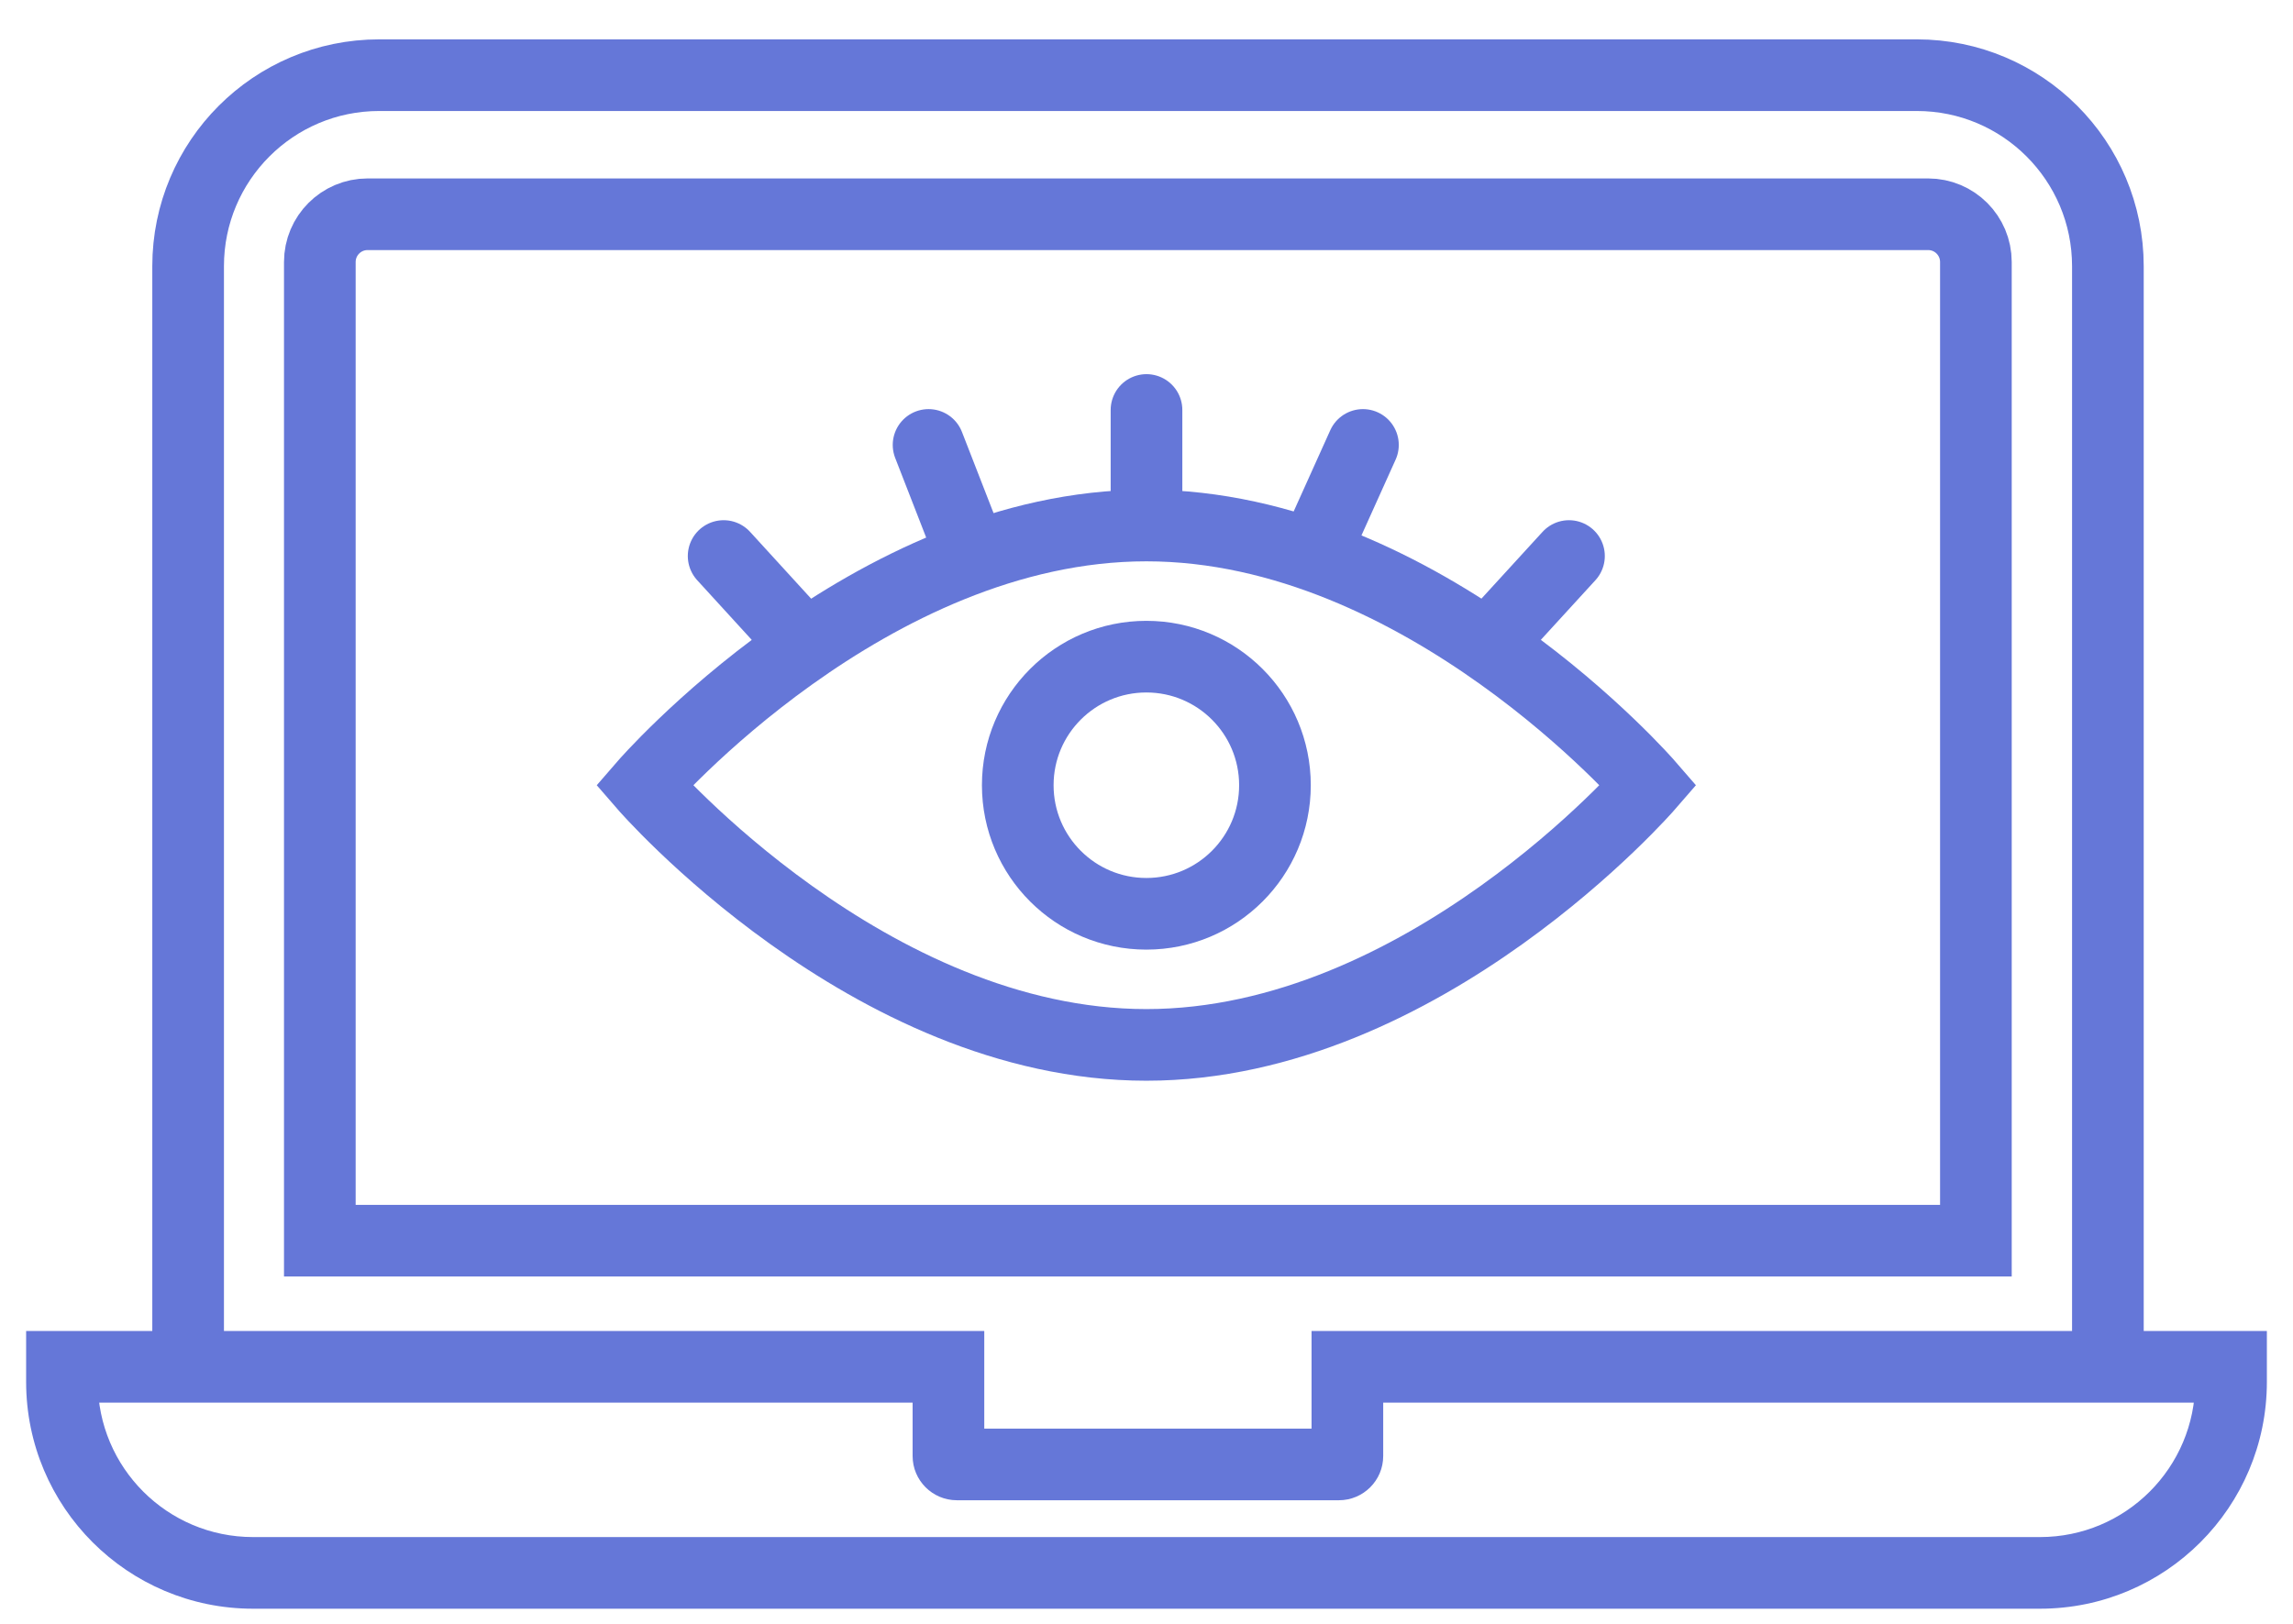
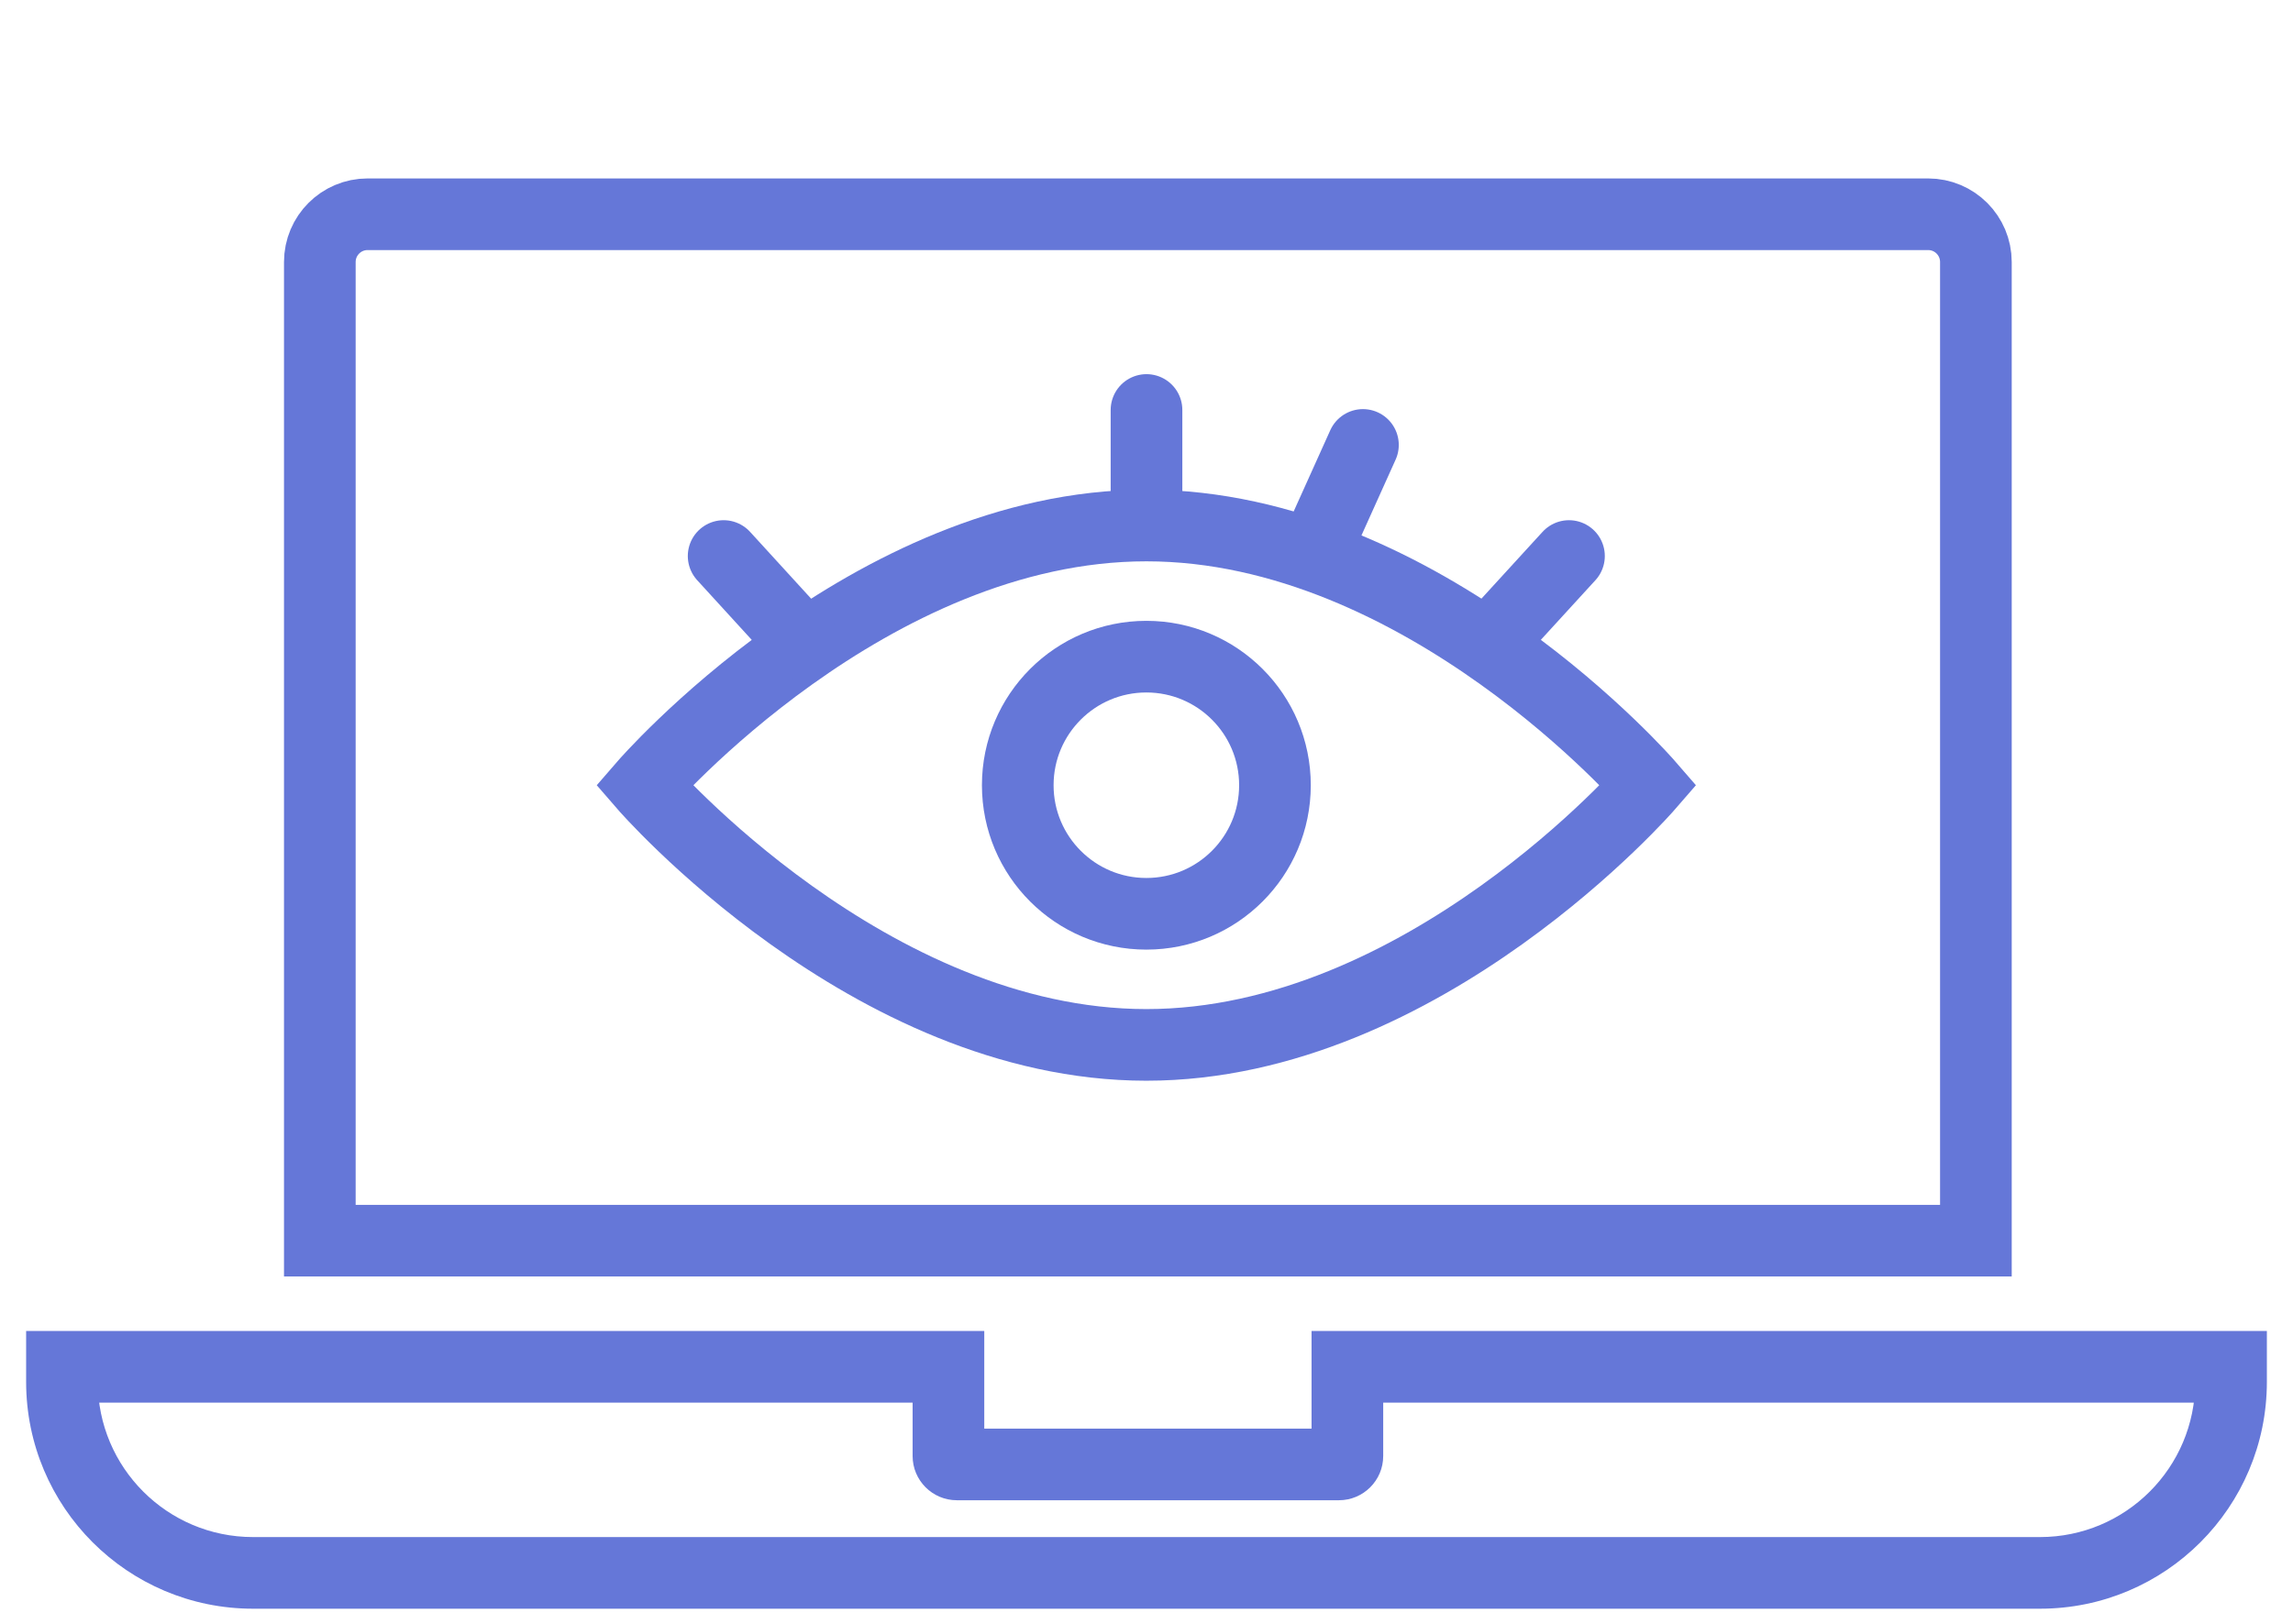
<svg xmlns="http://www.w3.org/2000/svg" width="48" height="34" viewBox="0 0 48 34" fill="none">
-   <path d="M44.125 28.712L44.125 5.574C44.125 3.365 42.334 1.574 40.125 1.574H7.938C5.728 1.574 3.938 3.365 3.938 5.574V28.712" stroke="#6577D8" stroke-width="1.5" />
  <path d="M6.695 5.486C6.695 4.934 7.143 4.486 7.695 4.486H40.362C40.915 4.486 41.362 4.934 41.362 5.486V25.977H6.695V5.486Z" stroke="#6577D8" stroke-width="1.5" />
  <path d="M1.297 28.618V27.868H0.547V28.618H1.297ZM19.854 28.618H20.604V27.868H19.854V28.618ZM46.703 28.618H47.453V27.868H46.703V28.618ZM28.205 28.618V27.868H27.455V28.618H28.205ZM1.297 29.368H19.854V27.868H1.297V29.368ZM2.047 28.933V28.618H0.547V28.933H2.047ZM5.297 32.183C3.502 32.183 2.047 30.728 2.047 28.933H0.547C0.547 31.557 2.674 33.683 5.297 33.683V32.183ZM42.703 32.183H5.297V33.683H42.703V32.183ZM45.953 28.933C45.953 30.728 44.498 32.183 42.703 32.183V33.683C45.327 33.683 47.453 31.557 47.453 28.933H45.953ZM45.953 28.618V28.933H47.453V28.618H45.953ZM28.205 29.368H46.703V27.868H28.205V29.368ZM27.455 28.618V30.486H28.955V28.618H27.455ZM27.455 30.486C27.455 30.169 27.712 29.912 28.028 29.912V31.412C28.54 31.412 28.955 30.997 28.955 30.486H27.455ZM28.028 29.912H20.03V31.412H28.028V29.912ZM20.03 29.912C20.347 29.912 20.604 30.169 20.604 30.486H19.104C19.104 30.997 19.519 31.412 20.03 31.412V29.912ZM20.604 30.486V28.618H19.104V30.486H20.604Z" fill="#6577D8" />
  <path d="M34.509 16.441C34.509 16.441 29.802 21.878 23.997 21.878C18.191 21.878 13.484 16.441 13.484 16.441C13.484 16.441 18.191 11.003 23.997 11.003C29.802 11.003 34.509 16.441 34.509 16.441Z" stroke="#6577D8" stroke-width="1.5" />
  <circle cx="23.997" cy="16.441" r="2.692" stroke="#6577D8" stroke-width="1.5" />
  <path d="M16.854 13.509L15.148 11.642" stroke="#6577D8" stroke-width="1.5" stroke-linecap="round" />
  <path d="M31.168 13.474L32.844 11.642" stroke="#6577D8" stroke-width="1.5" stroke-linecap="round" />
  <path d="M27.552 11.488L28.531 9.316" stroke="#6577D8" stroke-width="1.5" stroke-linecap="round" />
  <path d="M24 10.896L24 8.584" stroke="#6577D8" stroke-width="1.5" stroke-linecap="round" />
-   <path d="M20.338 11.628L19.438 9.316" stroke="#6577D8" stroke-width="1.5" stroke-linecap="round" />
</svg>